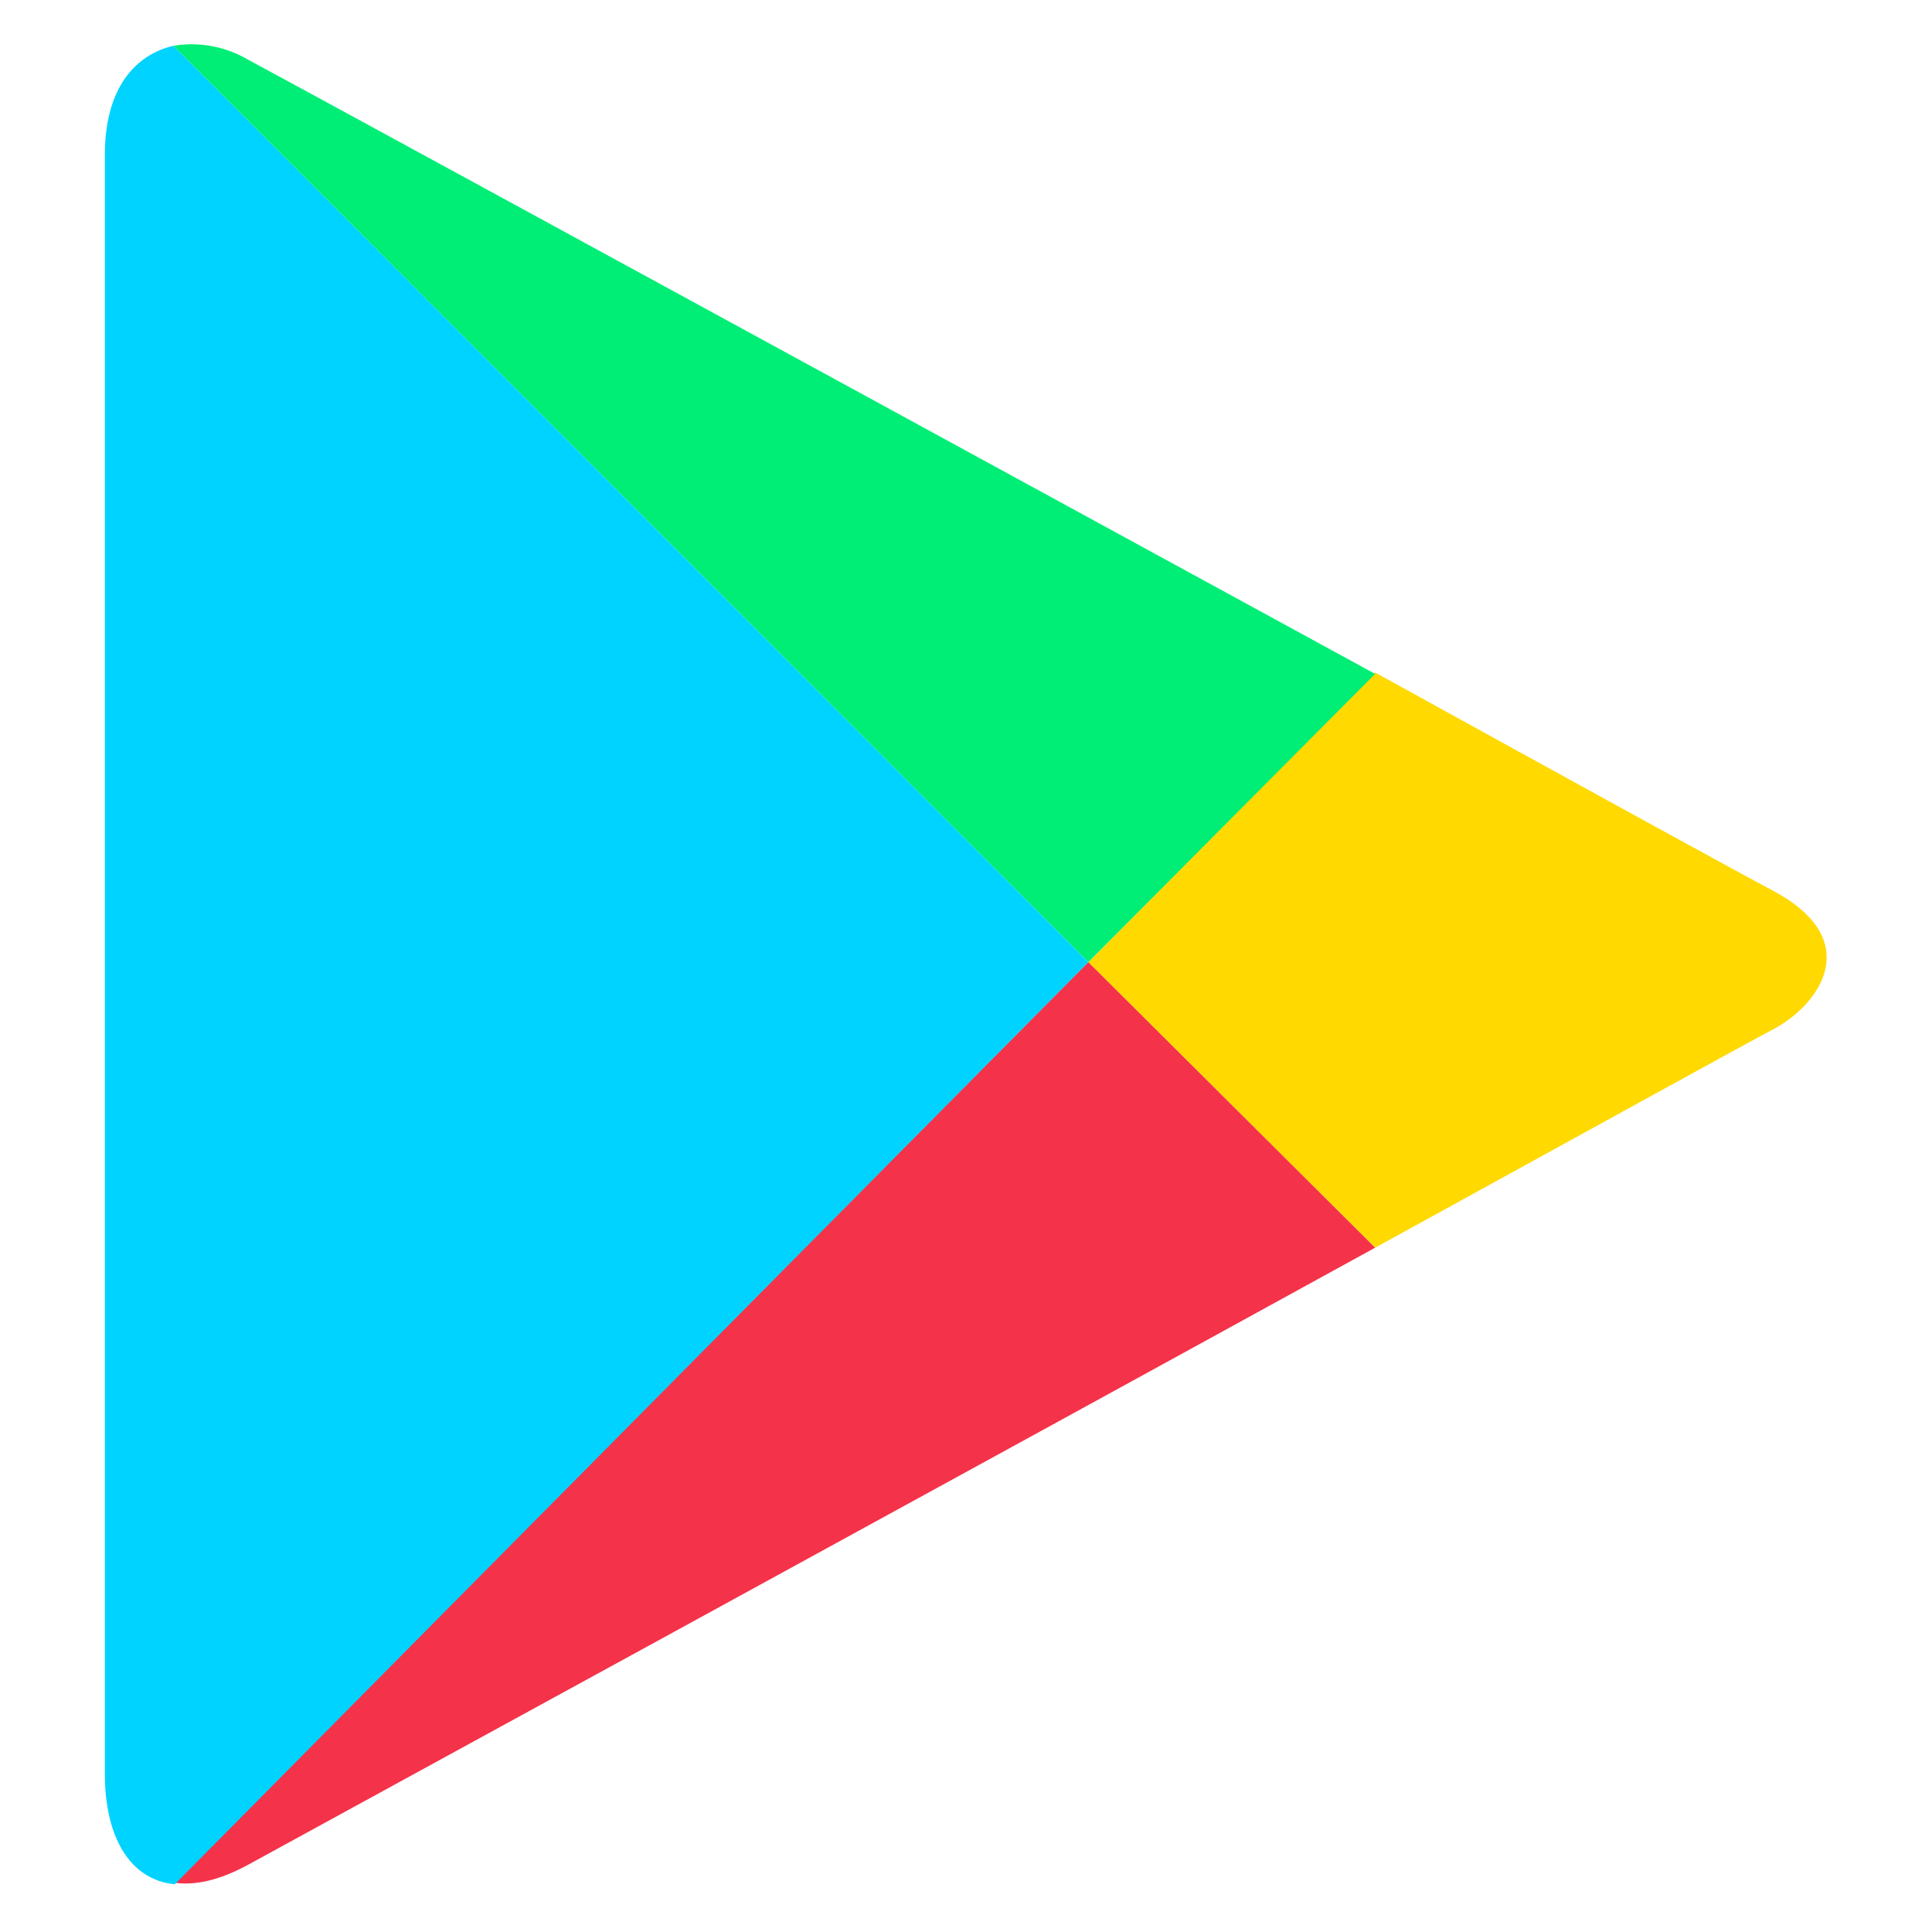
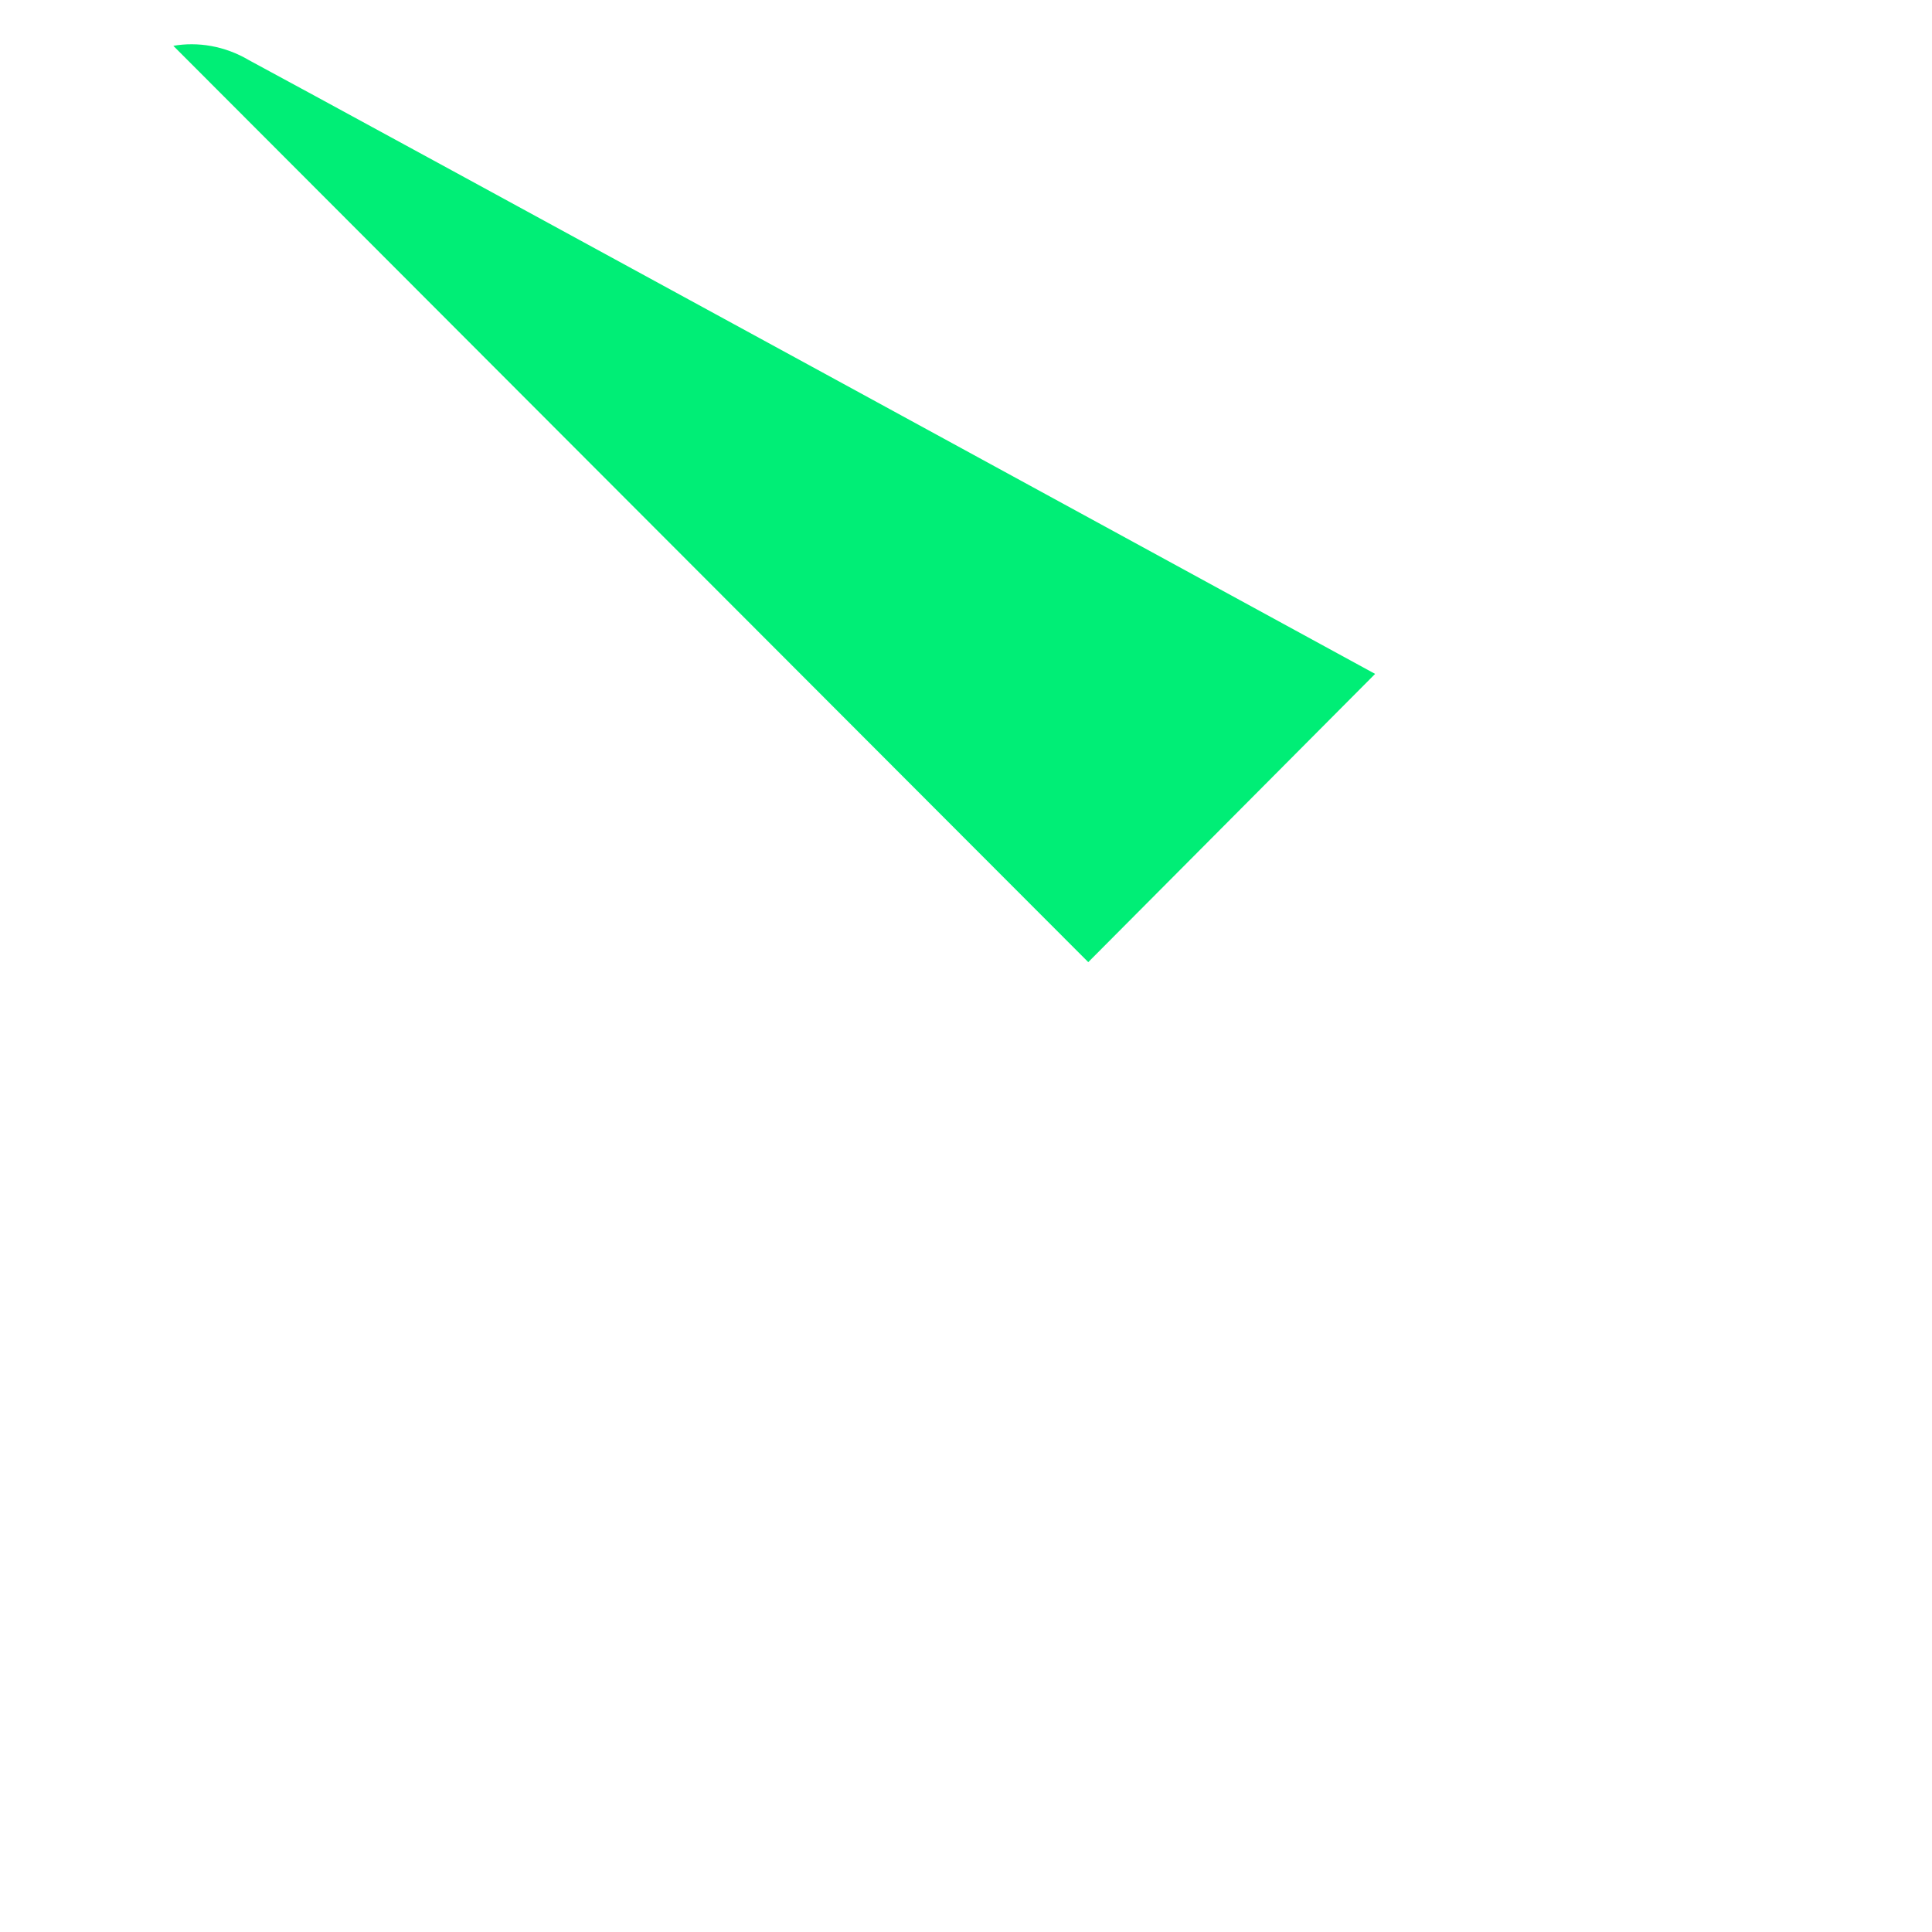
<svg xmlns="http://www.w3.org/2000/svg" width="21" height="21" viewBox="0 0 21 21" fill="none">
-   <path d="M14.947 13.562C17.32 12.258 19.12 11.265 19.275 11.188C19.771 10.924 20.284 10.226 19.275 9.683C18.95 9.513 17.196 8.55 14.947 7.31L11.829 10.459L14.947 13.562Z" fill="#FFD900" />
-   <path d="M11.829 10.458L1.9 20.465C2.133 20.496 2.396 20.434 2.706 20.264C3.357 19.907 10.261 16.137 14.947 13.562L11.829 10.458Z" fill="#F43249" />
  <path d="M11.829 10.458L14.947 7.325C14.947 7.325 3.404 1.026 2.706 0.654C2.443 0.498 2.148 0.452 1.884 0.498L11.829 10.458Z" fill="#00EE76" />
-   <path d="M11.829 10.458L1.884 0.498C1.481 0.591 1.14 0.948 1.14 1.677C1.14 2.841 1.14 18.324 1.14 19.286C1.14 19.954 1.404 20.434 1.9 20.481L11.829 10.458Z" fill="#00D3FF" />
</svg>